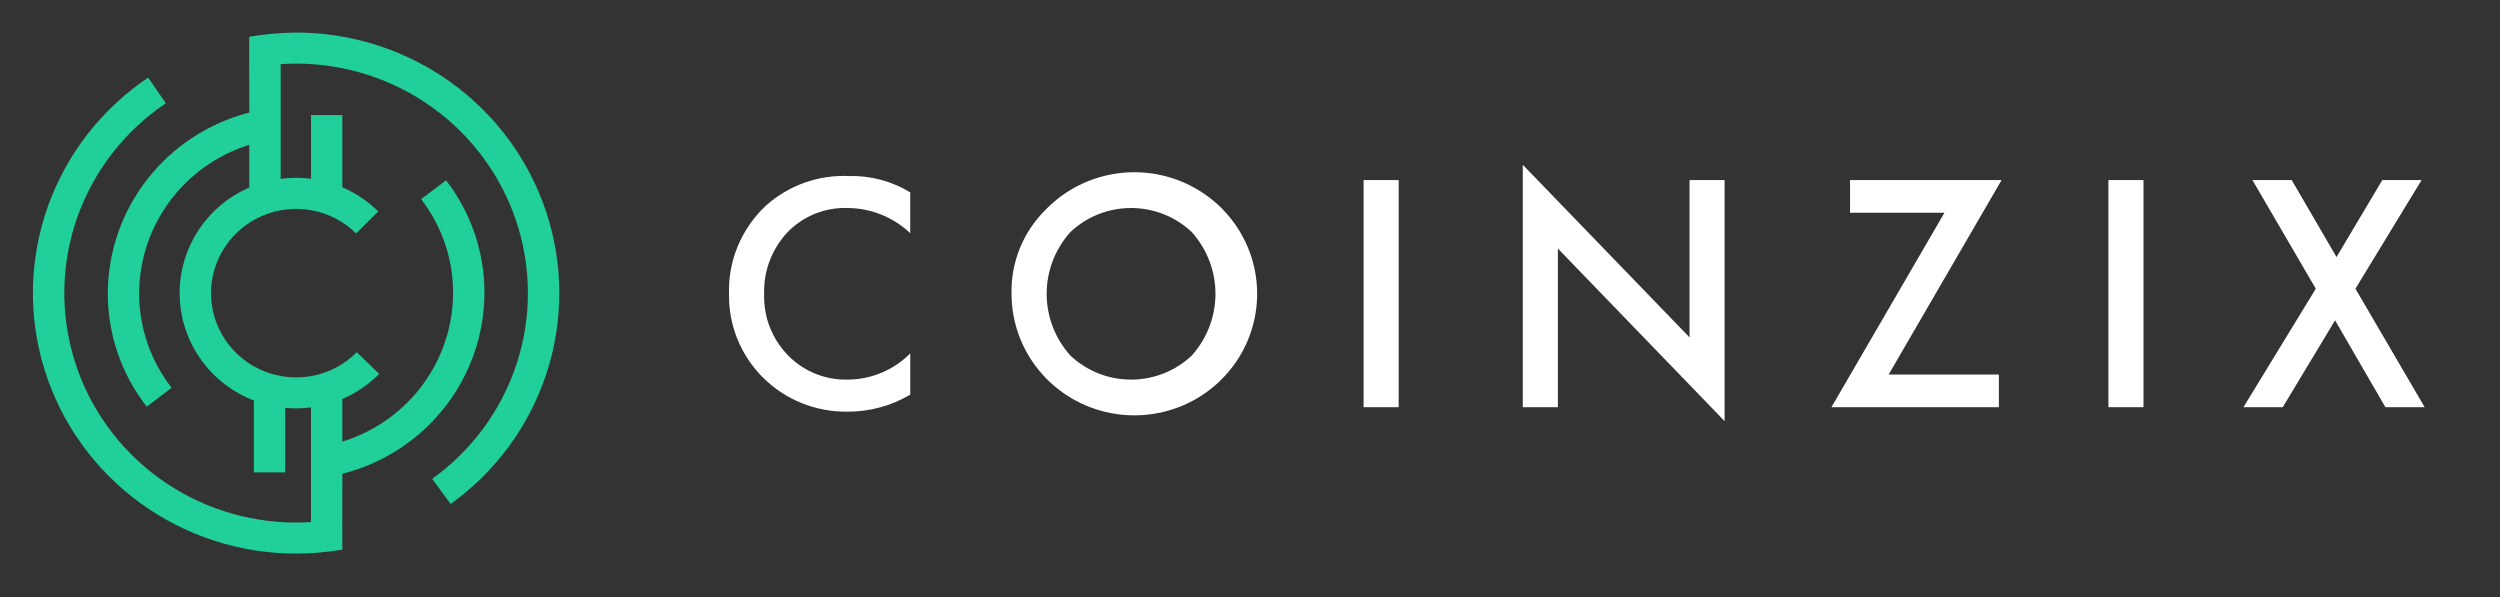
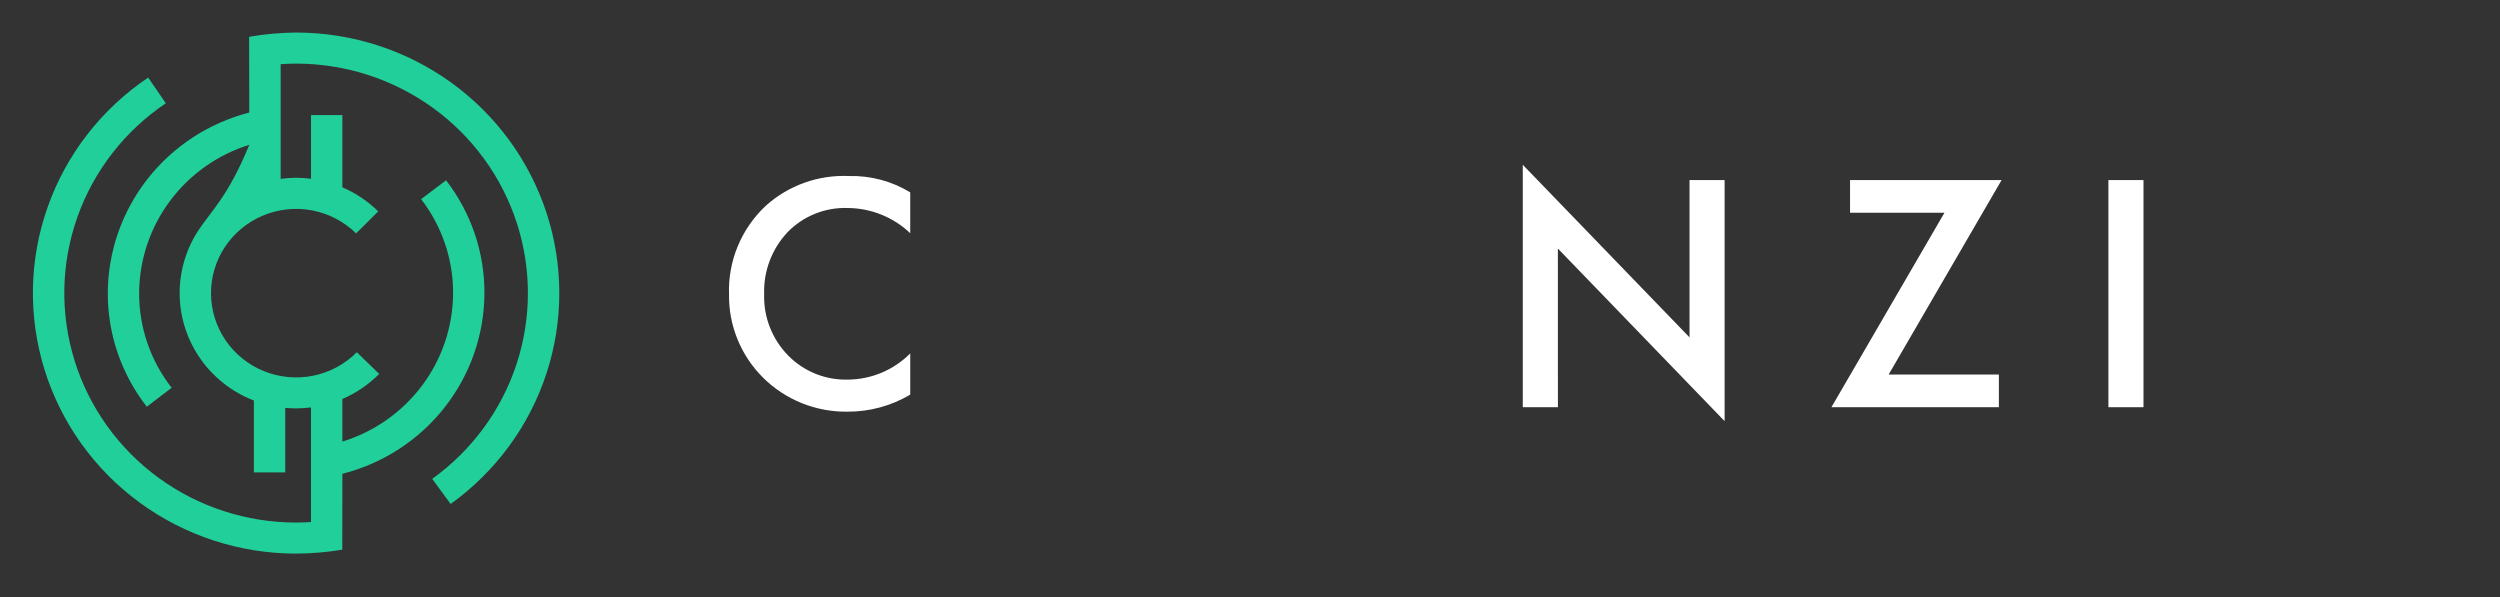
<svg xmlns="http://www.w3.org/2000/svg" width="134" height="32" viewBox="0 0 134 32" fill="none">
  <rect x="0" y="0" width="134" height="32" fill="#333333" stroke="none" />
-   <path d="M15.872 1.745C15.027 1.752 14.185 1.828 13.353 1.972L13.361 6.032C11.196 6.591 9.278 7.843 7.906 9.593C6.535 11.344 5.786 13.494 5.778 15.709C5.771 17.913 6.506 20.056 7.868 21.8L9.2 20.785C8.065 19.332 7.452 17.546 7.458 15.709C7.465 13.936 8.041 12.211 9.102 10.783C10.162 9.354 11.654 8.296 13.361 7.761V10.053C12.23 10.544 11.272 11.357 10.608 12.387C9.944 13.417 9.604 14.62 9.63 15.842C9.656 17.064 10.049 18.251 10.757 19.252C11.465 20.253 12.457 21.024 13.608 21.467V25.32H15.288V21.861C15.48 21.879 15.675 21.889 15.871 21.889C16.138 21.889 16.405 21.871 16.669 21.837V27.981C16.404 27.998 16.141 28.009 15.871 28.009C13.214 28.009 10.627 27.166 8.49 25.603C6.352 24.04 4.777 21.839 3.996 19.325C3.215 16.811 3.268 14.115 4.149 11.633C5.029 9.151 6.69 7.013 8.888 5.535L7.942 4.159C5.446 5.837 3.56 8.264 2.56 11.082C1.56 13.9 1.5 16.961 2.387 19.816C3.274 22.67 5.063 25.168 7.49 26.942C9.917 28.716 12.855 29.674 15.872 29.673C16.701 29.669 17.528 29.599 18.346 29.462L18.351 25.396C20.524 24.843 22.451 23.593 23.829 21.84C25.207 20.087 25.959 17.93 25.966 15.709C25.973 13.525 25.25 11.399 23.909 9.664L22.572 10.674C23.689 12.12 24.291 13.891 24.286 15.712C24.28 17.491 23.701 19.222 22.633 20.653C21.566 22.084 20.065 23.141 18.35 23.67V21.387C19.09 21.069 19.76 20.612 20.325 20.043L19.126 18.879C18.493 19.517 17.683 19.954 16.798 20.136C15.913 20.317 14.994 20.235 14.157 19.898C13.32 19.562 12.602 18.988 12.095 18.247C11.588 17.507 11.315 16.634 11.31 15.74C11.304 14.845 11.567 13.97 12.065 13.223C12.563 12.477 13.274 11.894 14.107 11.548C14.94 11.202 15.858 11.109 16.745 11.28C17.632 11.451 18.447 11.879 19.088 12.509L20.273 11.33C19.719 10.784 19.067 10.347 18.35 10.04V6.167H16.67V9.581C16.405 9.547 16.139 9.53 15.872 9.529C15.595 9.53 15.318 9.549 15.043 9.587V3.439C15.319 3.421 15.596 3.409 15.872 3.409C18.497 3.41 21.054 4.233 23.177 5.761C25.3 7.289 26.879 9.443 27.689 11.914C28.499 14.386 28.498 17.047 27.686 19.518C26.873 21.989 25.291 24.141 23.167 25.667L24.155 27.013C26.567 25.281 28.363 22.837 29.286 20.032C30.208 17.227 30.209 14.205 29.29 11.399C28.37 8.593 26.576 6.148 24.166 4.413C21.755 2.679 18.852 1.745 15.872 1.745V1.745Z" fill="#21CF9A" />
+   <path d="M15.872 1.745C15.027 1.752 14.185 1.828 13.353 1.972L13.361 6.032C11.196 6.591 9.278 7.843 7.906 9.593C6.535 11.344 5.786 13.494 5.778 15.709C5.771 17.913 6.506 20.056 7.868 21.8L9.2 20.785C8.065 19.332 7.452 17.546 7.458 15.709C7.465 13.936 8.041 12.211 9.102 10.783C10.162 9.354 11.654 8.296 13.361 7.761C12.23 10.544 11.272 11.357 10.608 12.387C9.944 13.417 9.604 14.62 9.63 15.842C9.656 17.064 10.049 18.251 10.757 19.252C11.465 20.253 12.457 21.024 13.608 21.467V25.32H15.288V21.861C15.48 21.879 15.675 21.889 15.871 21.889C16.138 21.889 16.405 21.871 16.669 21.837V27.981C16.404 27.998 16.141 28.009 15.871 28.009C13.214 28.009 10.627 27.166 8.49 25.603C6.352 24.04 4.777 21.839 3.996 19.325C3.215 16.811 3.268 14.115 4.149 11.633C5.029 9.151 6.69 7.013 8.888 5.535L7.942 4.159C5.446 5.837 3.56 8.264 2.56 11.082C1.56 13.9 1.5 16.961 2.387 19.816C3.274 22.67 5.063 25.168 7.49 26.942C9.917 28.716 12.855 29.674 15.872 29.673C16.701 29.669 17.528 29.599 18.346 29.462L18.351 25.396C20.524 24.843 22.451 23.593 23.829 21.84C25.207 20.087 25.959 17.93 25.966 15.709C25.973 13.525 25.25 11.399 23.909 9.664L22.572 10.674C23.689 12.12 24.291 13.891 24.286 15.712C24.28 17.491 23.701 19.222 22.633 20.653C21.566 22.084 20.065 23.141 18.35 23.67V21.387C19.09 21.069 19.76 20.612 20.325 20.043L19.126 18.879C18.493 19.517 17.683 19.954 16.798 20.136C15.913 20.317 14.994 20.235 14.157 19.898C13.32 19.562 12.602 18.988 12.095 18.247C11.588 17.507 11.315 16.634 11.31 15.74C11.304 14.845 11.567 13.97 12.065 13.223C12.563 12.477 13.274 11.894 14.107 11.548C14.94 11.202 15.858 11.109 16.745 11.28C17.632 11.451 18.447 11.879 19.088 12.509L20.273 11.33C19.719 10.784 19.067 10.347 18.35 10.04V6.167H16.67V9.581C16.405 9.547 16.139 9.53 15.872 9.529C15.595 9.53 15.318 9.549 15.043 9.587V3.439C15.319 3.421 15.596 3.409 15.872 3.409C18.497 3.41 21.054 4.233 23.177 5.761C25.3 7.289 26.879 9.443 27.689 11.914C28.499 14.386 28.498 17.047 27.686 19.518C26.873 21.989 25.291 24.141 23.167 25.667L24.155 27.013C26.567 25.281 28.363 22.837 29.286 20.032C30.208 17.227 30.209 14.205 29.29 11.399C28.37 8.593 26.576 6.148 24.166 4.413C21.755 2.679 18.852 1.745 15.872 1.745V1.745Z" fill="#21CF9A" />
  <path d="M48.788 10.311V12.5C47.89 11.643 46.694 11.16 45.447 11.149C44.844 11.127 44.243 11.232 43.684 11.457C43.126 11.682 42.621 12.022 42.205 12.454C41.362 13.357 40.914 14.554 40.959 15.784C40.942 16.383 41.045 16.98 41.264 17.54C41.483 18.099 41.812 18.61 42.233 19.042C42.65 19.471 43.153 19.809 43.709 20.034C44.266 20.258 44.864 20.365 45.465 20.347C46.718 20.333 47.913 19.827 48.789 18.941V21.152C47.769 21.757 46.6 22.073 45.41 22.065C44.575 22.075 43.746 21.919 42.972 21.607C42.199 21.295 41.496 20.833 40.906 20.248C40.316 19.663 39.849 18.966 39.535 18.2C39.221 17.434 39.065 16.613 39.076 15.787C39.044 14.899 39.204 14.015 39.545 13.194C39.886 12.373 40.4 11.633 41.052 11.024C42.266 9.934 43.865 9.363 45.502 9.435C46.66 9.405 47.802 9.709 48.788 10.311Z" fill="white" />
-   <path d="M56.046 11.241C57.103 10.147 58.513 9.453 60.031 9.276C61.55 9.099 63.083 9.45 64.368 10.271C65.653 11.091 66.609 12.329 67.073 13.771C67.537 15.213 67.479 16.77 66.909 18.175C66.34 19.58 65.294 20.744 63.951 21.469C62.609 22.193 61.053 22.432 59.552 22.145C58.051 21.858 56.697 21.062 55.724 19.895C54.751 18.728 54.218 17.261 54.218 15.748C54.198 14.913 54.35 14.083 54.664 13.308C54.978 12.533 55.449 11.83 56.046 11.241ZM57.375 19.061C58.252 19.887 59.415 20.347 60.625 20.347C61.835 20.347 62.999 19.887 63.875 19.061C64.695 18.149 65.149 16.97 65.149 15.748C65.149 14.527 64.695 13.348 63.875 12.435C62.999 11.61 61.835 11.149 60.625 11.149C59.415 11.149 58.252 11.61 57.375 12.435C56.555 13.348 56.101 14.527 56.101 15.748C56.101 16.97 56.555 18.149 57.375 19.061Z" fill="white" />
-   <path d="M73.089 9.652H74.969V21.826H73.089V9.652Z" fill="white" />
  <path d="M83.504 21.826H81.621V8.832L90.559 18.083V9.652H92.439V22.573L83.502 13.322L83.504 21.826Z" fill="white" />
  <path d="M107.285 9.652L101.232 20.074H107.14V21.826H98.165L104.222 11.404H99.163V9.652H107.285Z" fill="white" />
  <path d="M113.011 9.652H114.891V21.826H113.011V9.652Z" fill="white" />
-   <path d="M120.248 21.826L124.127 15.475L120.73 9.652H122.836L125.237 13.777L127.691 9.652H129.797L126.251 15.475L129.962 21.826H127.857L125.16 17.171L122.354 21.826H120.248Z" fill="white" />
</svg>